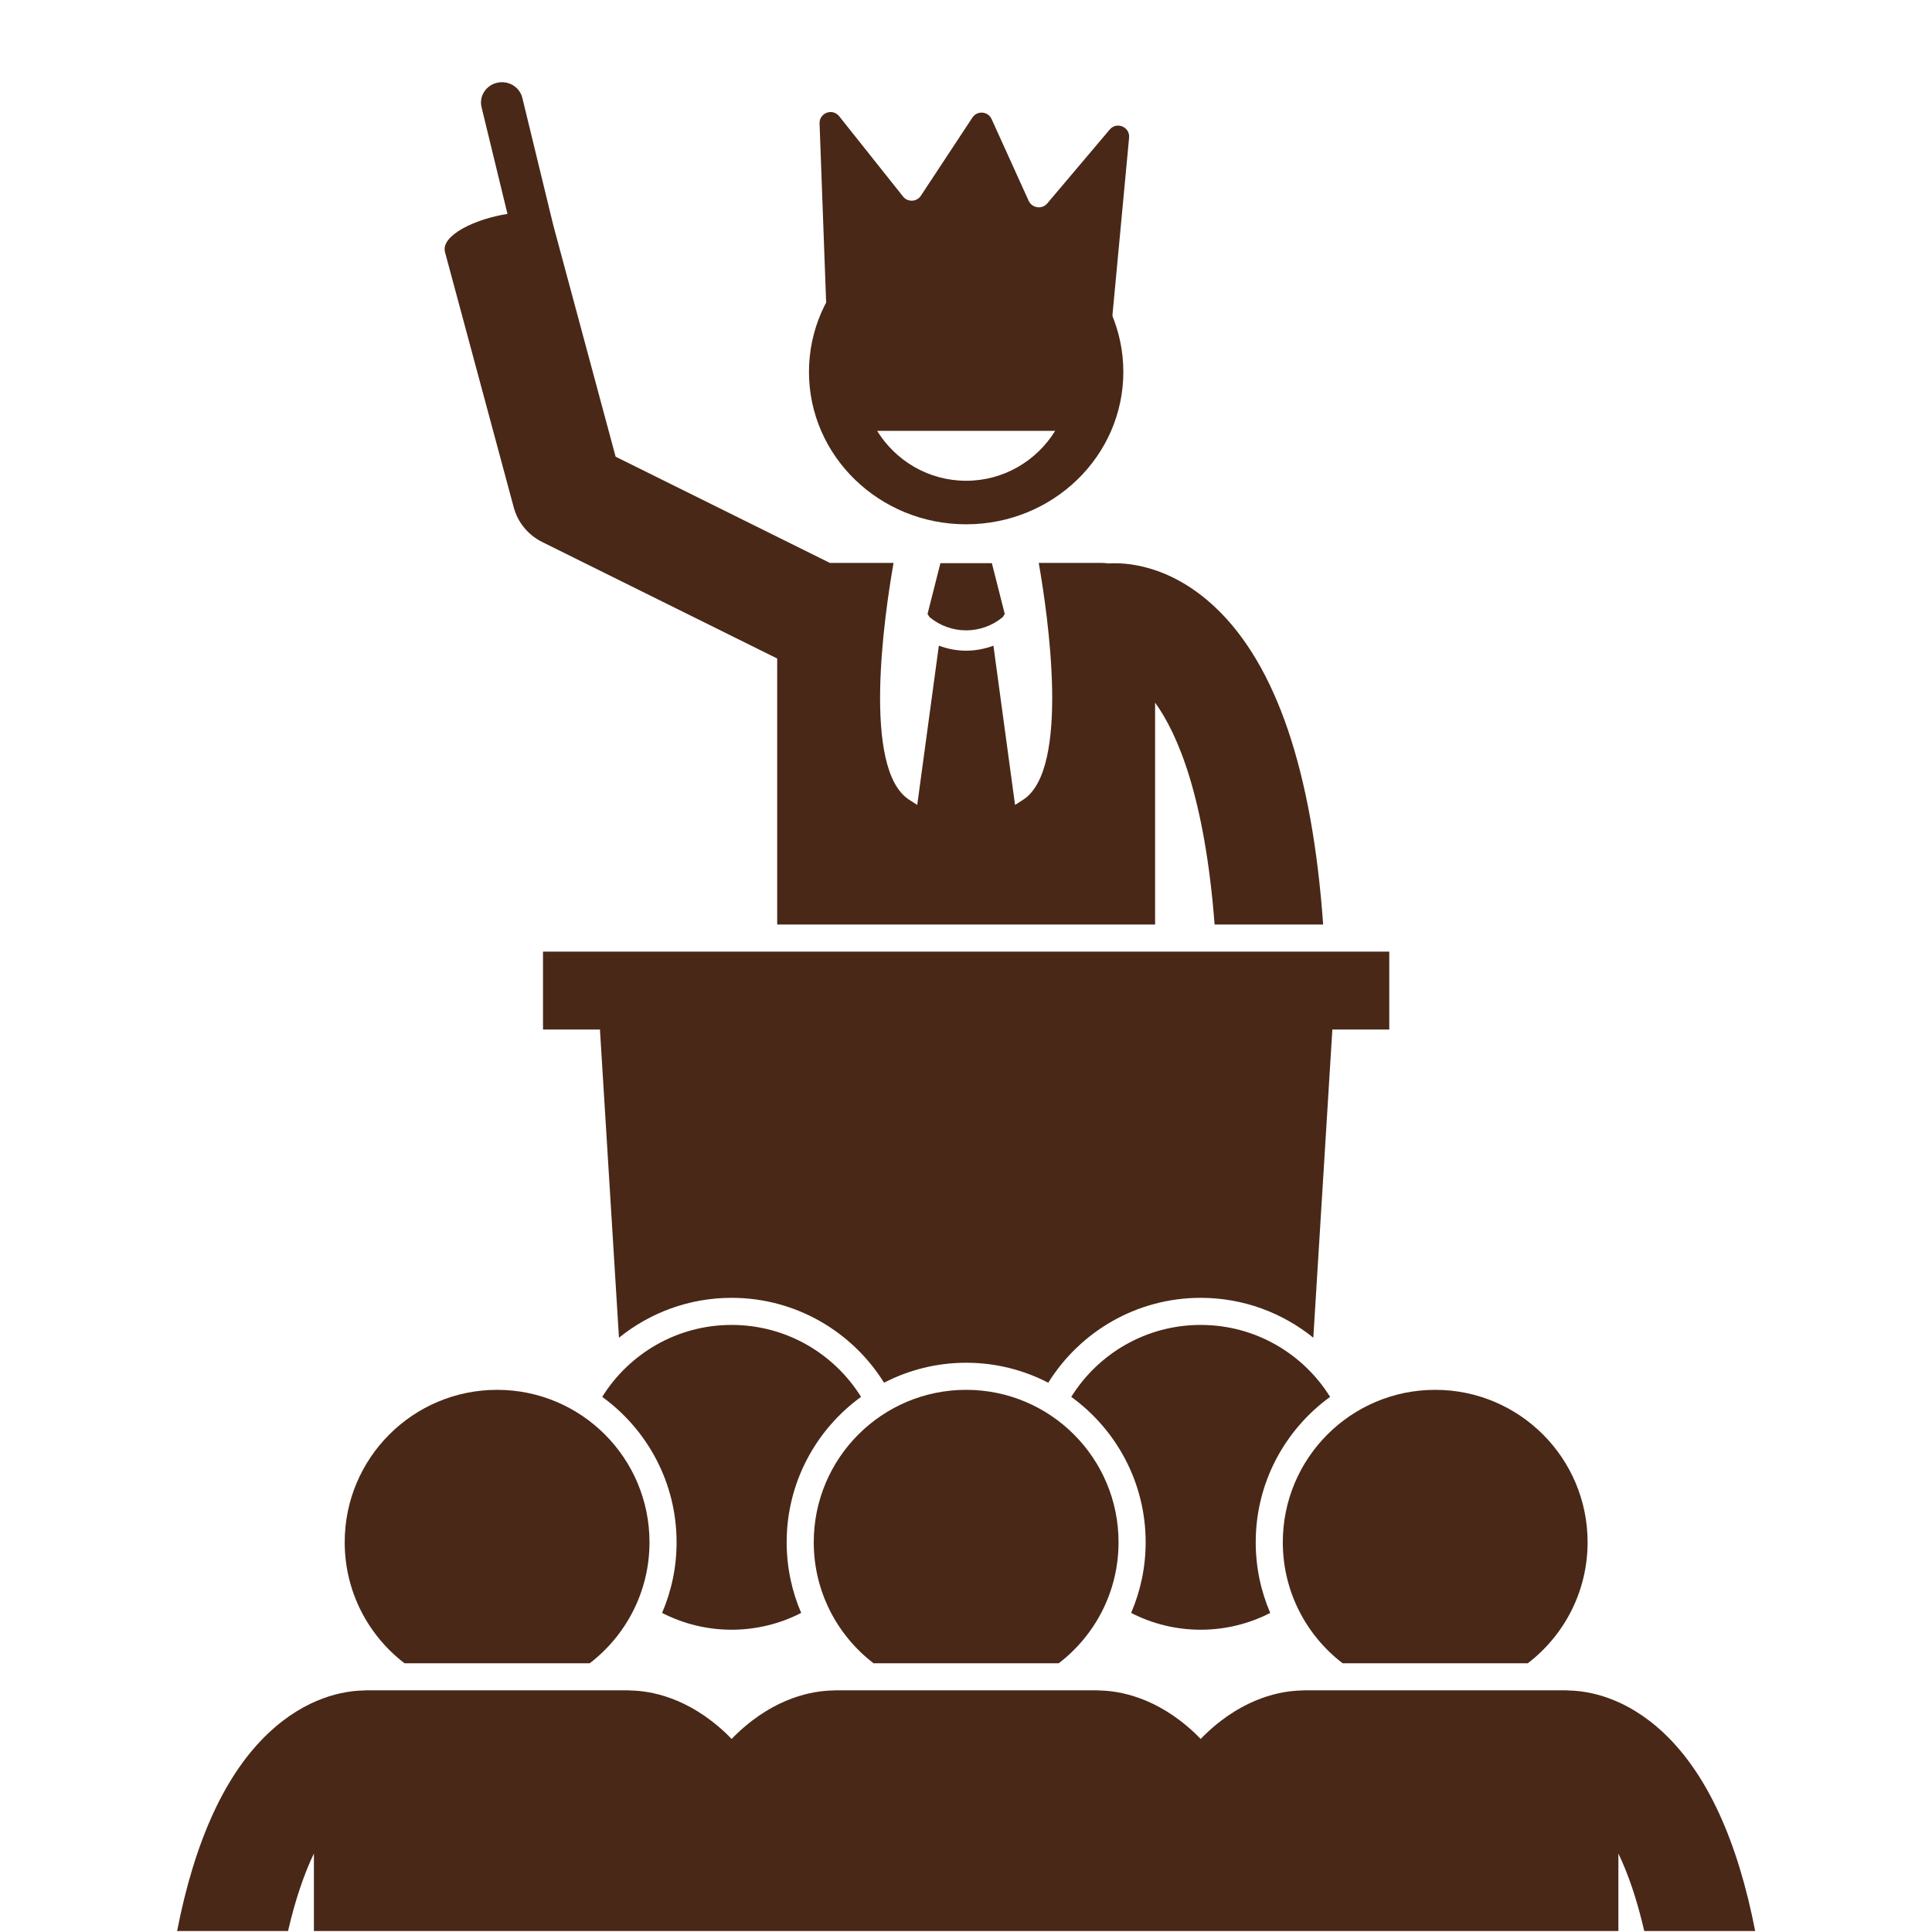
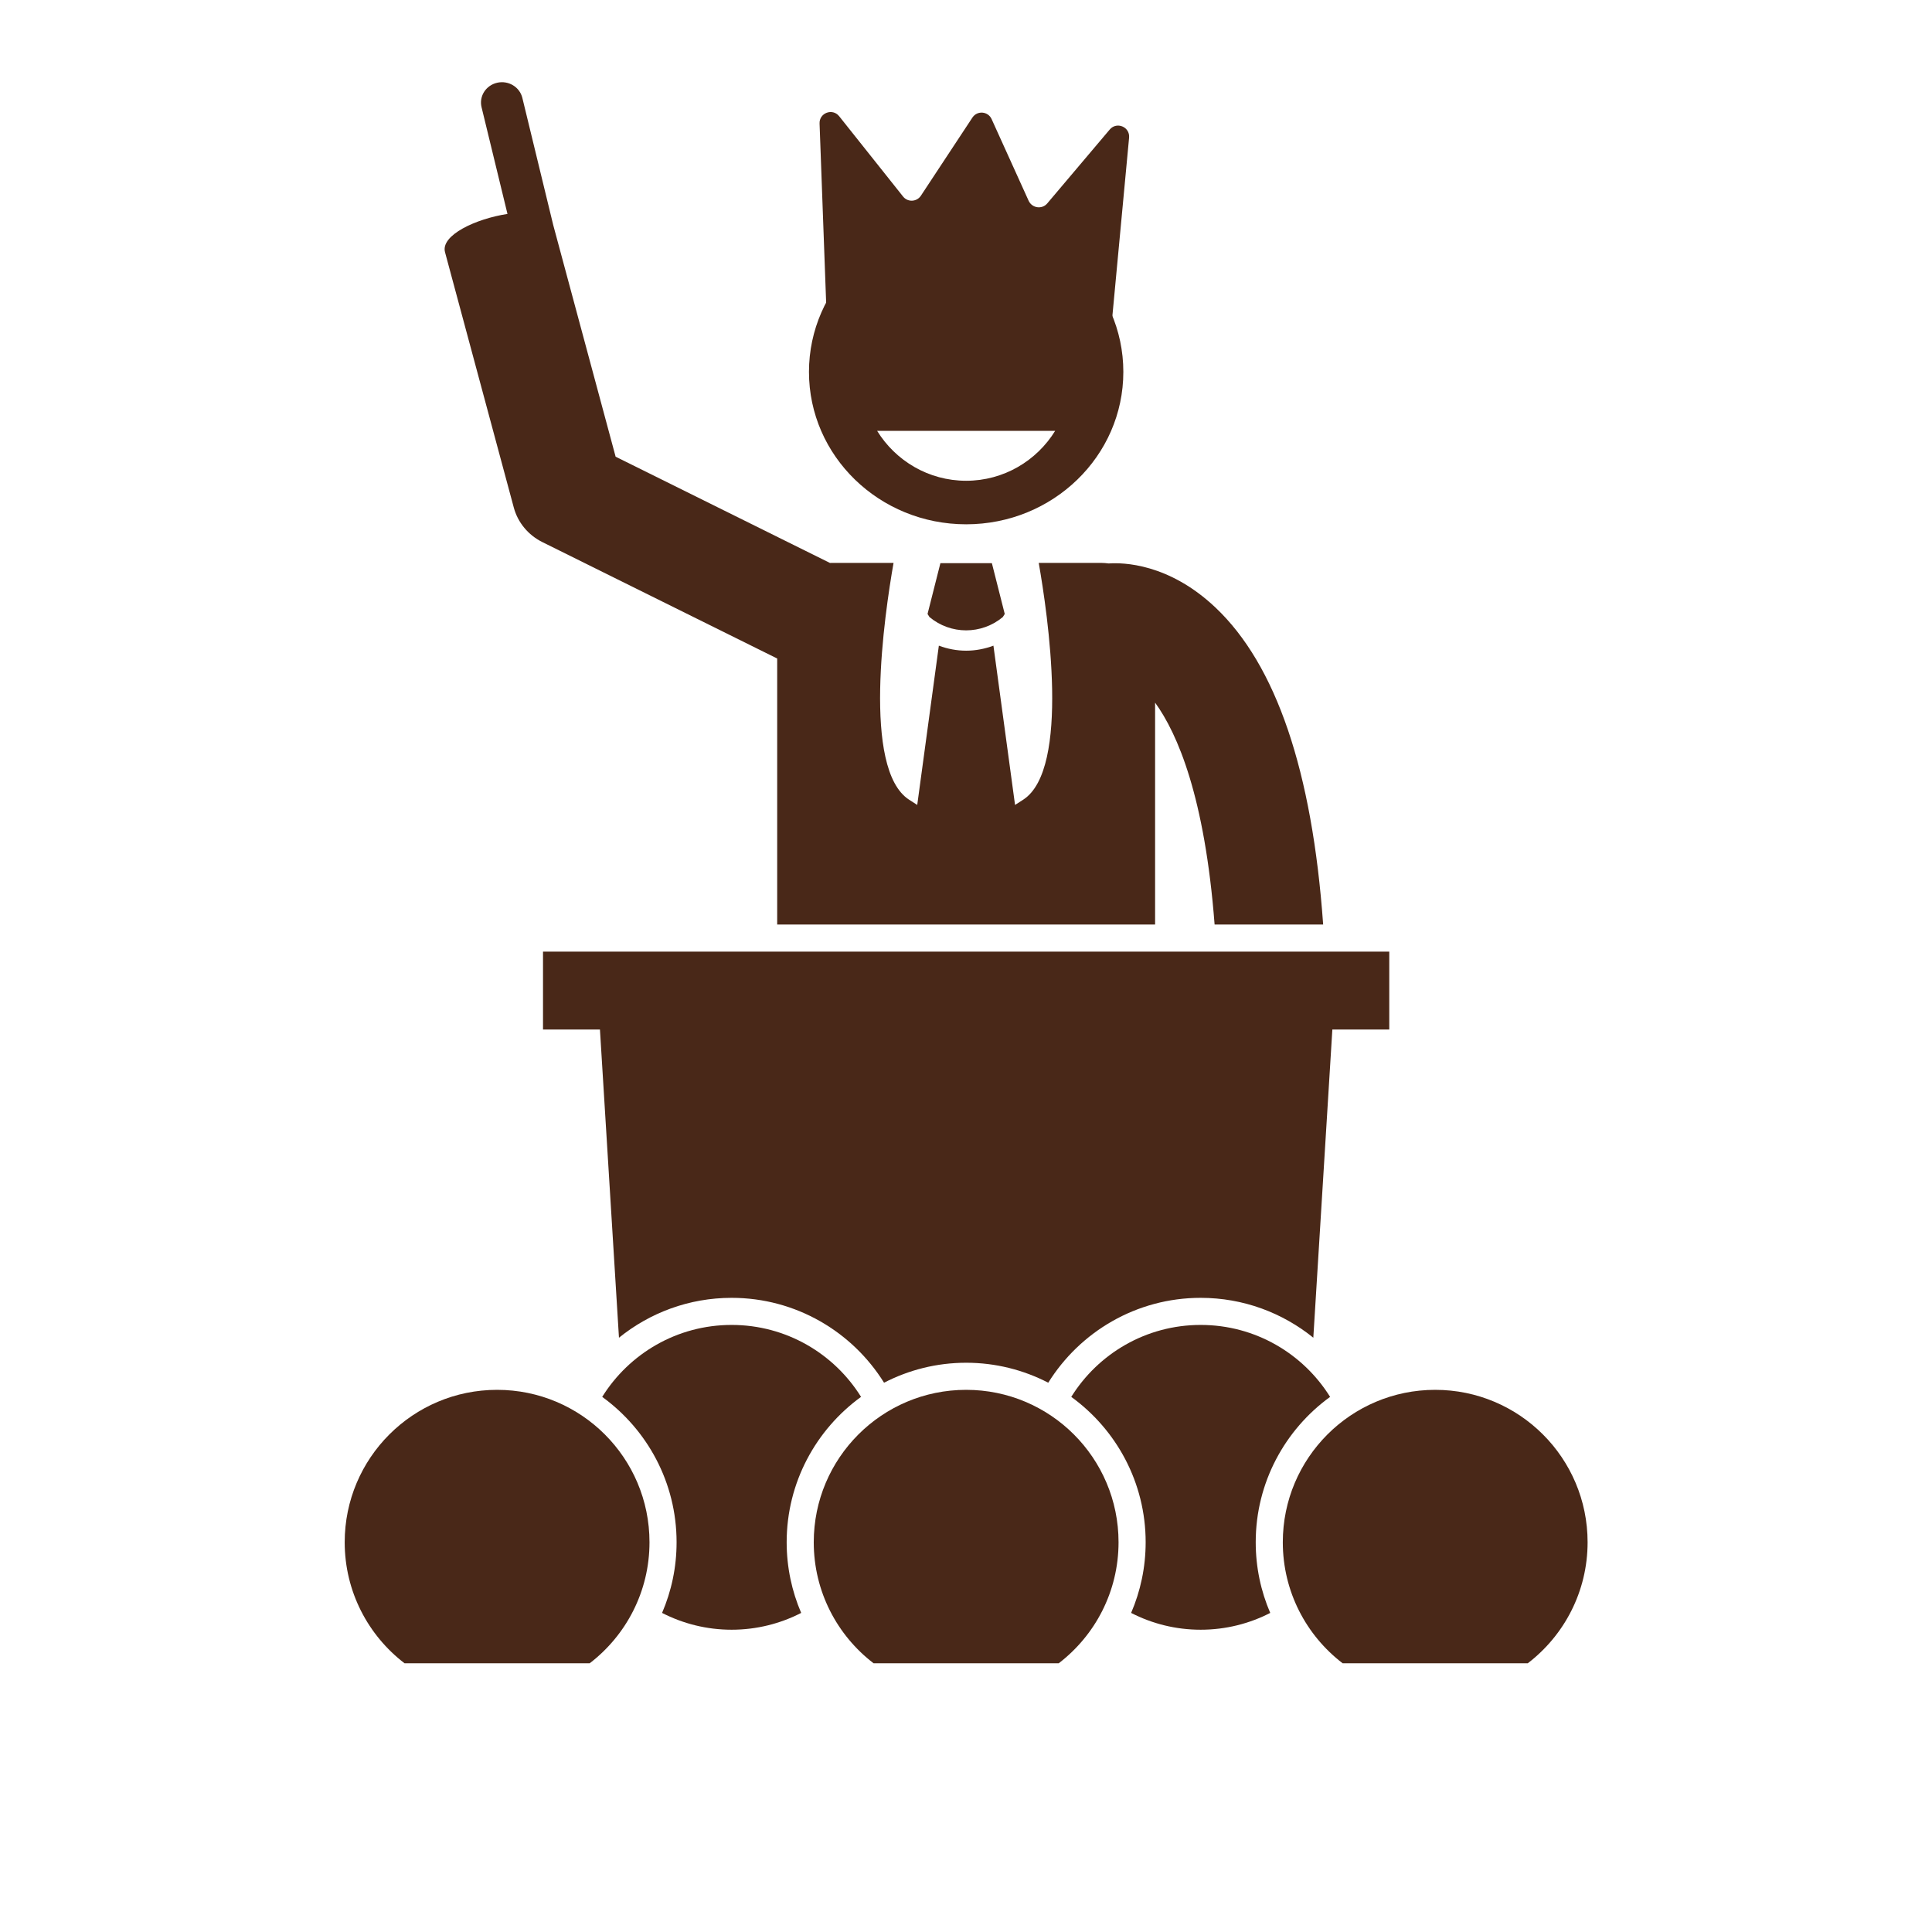
<svg xmlns="http://www.w3.org/2000/svg" width="500" zoomAndPan="magnify" viewBox="0 0 375 375" height="500" preserveAspectRatio="xMidYMid meet" version="1.0">
  <defs>
    <g />
    <clipPath id="c1b0d2b8de">
      <path d="M 86 15.562 L 257 15.562 L 257 180 L 86 180 Z M 86 15.562 " clip-rule="nonzero" />
    </clipPath>
    <clipPath id="b4b90ff8e2">
-       <path d="M 34.066 328 L 340.816 328 L 340.816 374.812 L 34.066 374.812 Z M 34.066 328 " clip-rule="nonzero" />
-     </clipPath>
+       </clipPath>
    <clipPath id="6018d99e1e">
      <path d="M 159 21 L 220 21 L 220 67 L 159 67 Z M 159 21 " clip-rule="nonzero" />
    </clipPath>
    <clipPath id="f26bcbe0de">
      <path d="M 163.809 6.723 L 227.434 26.918 L 211.324 77.672 L 147.699 57.477 Z M 163.809 6.723 " clip-rule="nonzero" />
    </clipPath>
    <clipPath id="7b21a4e364">
      <path d="M 163.809 6.723 L 227.434 26.918 L 211.324 77.672 L 147.699 57.477 Z M 163.809 6.723 " clip-rule="nonzero" />
    </clipPath>
  </defs>
  <path fill="#492818" d="M 218.039 72.184 C 218.039 55.848 204.379 42.602 187.527 42.602 C 170.68 42.602 157.02 55.848 157.02 72.184 C 157.02 88.523 170.68 101.766 187.527 101.766 C 204.379 101.766 218.039 88.523 218.039 72.184 Z M 170.25 83.629 L 204.805 83.629 C 201.227 89.43 194.828 93.316 187.527 93.316 C 180.227 93.316 173.828 89.43 170.25 83.629 Z M 170.25 83.629 " fill-opacity="1" fill-rule="nonzero" />
  <g clip-path="url(#c1b0d2b8de)">
    <path fill="#492818" d="M 224.203 179.453 L 224.203 136.379 C 228.57 142.414 233.852 154.703 235.754 179.453 L 256.824 179.453 C 254.703 149.684 247.711 129.059 235.906 117.906 C 226.824 109.324 217.953 109.172 215.199 109.367 C 214.715 109.305 214.227 109.258 213.723 109.258 L 201.617 109.258 C 203.379 119.273 207.793 149.285 198.598 155.223 C 198.039 155.582 197.527 155.914 197.02 156.238 L 192.824 125.324 C 191.121 125.961 189.328 126.297 187.535 126.297 L 187.527 126.297 C 185.73 126.297 183.938 125.961 182.23 125.324 L 178.035 156.238 C 177.531 155.914 177.016 155.582 176.457 155.223 C 167.266 149.285 171.676 119.273 173.438 109.258 L 161.336 109.258 C 161.254 109.258 161.176 109.266 161.098 109.27 L 119.492 88.645 L 107.383 43.684 L 101.387 18.996 C 100.871 16.875 98.676 15.562 96.496 16.062 C 94.309 16.562 92.953 18.684 93.469 20.805 L 98.5 41.523 C 92.367 42.461 85.488 45.652 86.379 48.953 L 99.727 98.52 C 100.508 101.422 102.531 103.863 105.285 105.227 L 150.852 127.816 L 150.852 179.453 Z M 224.203 179.453 " fill-opacity="1" fill-rule="nonzero" />
  </g>
  <path fill="#492818" d="M 195.02 119.172 L 192.523 109.312 L 182.531 109.312 L 180.035 119.172 L 180.418 119.777 C 182.477 121.492 184.992 122.348 187.527 122.352 C 190.062 122.348 192.582 121.488 194.641 119.773 Z M 195.02 119.172 " fill-opacity="1" fill-rule="nonzero" />
  <path fill="#492818" d="M 120.141 259.652 C 126.125 254.816 133.734 251.91 142.008 251.91 C 154.48 251.91 165.438 258.504 171.594 268.383 C 176.375 265.914 181.789 264.508 187.531 264.508 C 193.27 264.508 198.684 265.914 203.465 268.383 C 209.621 258.504 220.578 251.91 233.051 251.91 C 241.324 251.91 248.93 254.812 254.914 259.648 L 258.609 199.832 L 269.656 199.832 L 269.656 184.711 L 105.398 184.711 L 105.398 199.832 L 116.449 199.832 Z M 120.141 259.652 " fill-opacity="1" fill-rule="nonzero" />
  <path fill="#492818" d="M 128.508 313.066 C 132.559 315.145 137.145 316.328 142.008 316.328 C 146.875 316.328 151.461 315.145 155.508 313.066 C 153.699 308.852 152.691 304.215 152.691 299.348 C 152.691 287.75 158.391 277.469 167.129 271.129 C 161.906 262.746 152.613 257.168 142.008 257.168 C 131.402 257.168 122.109 262.75 116.887 271.133 C 125.625 277.469 131.324 287.75 131.324 299.348 C 131.328 304.215 130.32 308.852 128.508 313.066 Z M 128.508 313.066 " fill-opacity="1" fill-rule="nonzero" />
  <path fill="#492818" d="M 233.051 257.168 C 222.449 257.168 213.152 262.75 207.93 271.133 C 216.672 277.469 222.371 287.754 222.371 299.348 C 222.371 304.219 221.363 308.855 219.551 313.066 C 223.602 315.148 228.184 316.328 233.051 316.328 C 237.918 316.328 242.504 315.148 246.551 313.066 C 244.738 308.855 243.734 304.219 243.734 299.348 C 243.734 287.75 249.434 277.469 258.172 271.133 C 252.949 262.75 243.656 257.168 233.051 257.168 Z M 233.051 257.168 " fill-opacity="1" fill-rule="nonzero" />
  <path fill="#492818" d="M 78.512 322.836 L 114.465 322.836 C 121.516 317.43 126.066 308.922 126.066 299.348 C 126.066 283.008 112.828 269.766 96.488 269.766 C 80.152 269.766 66.906 283.008 66.906 299.348 C 66.906 308.922 71.457 317.43 78.512 322.836 Z M 78.512 322.836 " fill-opacity="1" fill-rule="nonzero" />
  <path fill="#492818" d="M 217.109 299.348 C 217.109 283.008 203.867 269.766 187.527 269.766 C 171.191 269.766 157.949 283.008 157.949 299.348 C 157.949 308.922 162.5 317.43 169.555 322.836 L 205.504 322.836 C 212.559 317.43 217.109 308.922 217.109 299.348 Z M 217.109 299.348 " fill-opacity="1" fill-rule="nonzero" />
  <path fill="#492818" d="M 248.992 299.348 C 248.992 308.922 253.543 317.43 260.598 322.836 L 296.547 322.836 C 303.602 317.43 308.152 308.922 308.152 299.348 C 308.152 283.008 294.91 269.766 278.57 269.766 C 262.234 269.766 248.992 283.008 248.992 299.348 Z M 248.992 299.348 " fill-opacity="1" fill-rule="nonzero" />
  <g clip-path="url(#b4b90ff8e2)">
    <path fill="#492818" d="M 322.891 336.336 C 315.492 329.387 308.262 328.203 304.57 328.125 C 304.371 328.113 304.172 328.094 303.969 328.094 L 253.176 328.094 C 252.957 328.094 252.746 328.113 252.535 328.125 C 248.836 328.211 241.629 329.406 234.254 336.336 C 233.844 336.719 233.445 337.125 233.051 337.535 C 232.652 337.125 232.254 336.719 231.848 336.336 C 224.449 329.387 217.223 328.203 213.527 328.125 C 213.328 328.113 213.129 328.094 212.926 328.094 L 162.133 328.094 C 161.914 328.094 161.707 328.113 161.492 328.125 C 157.793 328.211 150.586 329.406 143.211 336.336 C 142.801 336.719 142.402 337.125 142.008 337.535 C 141.609 337.125 141.215 336.719 140.805 336.336 C 133.406 329.387 126.18 328.203 122.488 328.125 C 122.285 328.113 122.086 328.094 121.883 328.094 L 71.09 328.094 C 70.875 328.094 70.664 328.113 70.449 328.125 C 66.75 328.211 59.547 329.402 52.168 336.336 C 43.746 344.25 37.797 357.184 34.336 375 L 55.863 375 C 57.344 368.547 59.105 363.559 60.93 359.766 L 60.93 375 L 314.129 375 L 314.129 359.77 C 315.953 363.562 317.715 368.547 319.195 375 L 340.719 375 C 337.262 357.184 331.312 344.25 322.891 336.336 Z M 322.891 336.336 " fill-opacity="1" fill-rule="nonzero" />
  </g>
  <g fill="#492818" fill-opacity="1">
    <g transform="translate(214.701, 235.718)">
      <g>
-         <path d="M 5.828 -1.375 L 6.234 -0.453 C 6.035 -0.254 5.77 -0.102 5.438 0 C 5.102 0.113 4.742 0.172 4.359 0.172 C 2.711 0.172 1.891 -0.664 1.891 -2.344 L 1.891 -7.578 L 0.391 -7.578 L 0.391 -8.625 L 1.891 -8.625 L 1.891 -10.453 L 3.172 -10.656 L 3.172 -8.625 L 5.938 -8.625 L 5.938 -7.578 L 3.172 -7.578 L 3.172 -2.469 C 3.172 -1.477 3.598 -0.984 4.453 -0.984 C 4.922 -0.984 5.328 -1.113 5.672 -1.375 Z M 5.828 -1.375 " />
-       </g>
+         </g>
    </g>
  </g>
  <g clip-path="url(#6018d99e1e)">
    <g clip-path="url(#f26bcbe0de)">
      <g clip-path="url(#7b21a4e364)">
        <path fill="#492818" d="M 203.27 39.484 L 215.398 25.141 C 216.754 23.543 219.348 24.633 219.156 26.723 L 215.805 62.473 C 215.711 63.414 215.02 64.195 214.09 64.371 C 208.098 65.508 185.766 68.926 161.945 62 C 161.066 61.75 160.449 60.945 160.402 60.043 L 159.078 23.988 C 158.988 21.918 161.586 20.938 162.879 22.555 L 175.289 38.152 C 176.191 39.285 177.938 39.199 178.738 37.996 L 188.746 22.816 C 189.676 21.418 191.773 21.582 192.469 23.109 L 199.668 38.992 C 200.352 40.418 202.266 40.676 203.27 39.484 Z M 203.27 39.484 " fill-opacity="1" fill-rule="nonzero" />
      </g>
    </g>
  </g>
</svg>